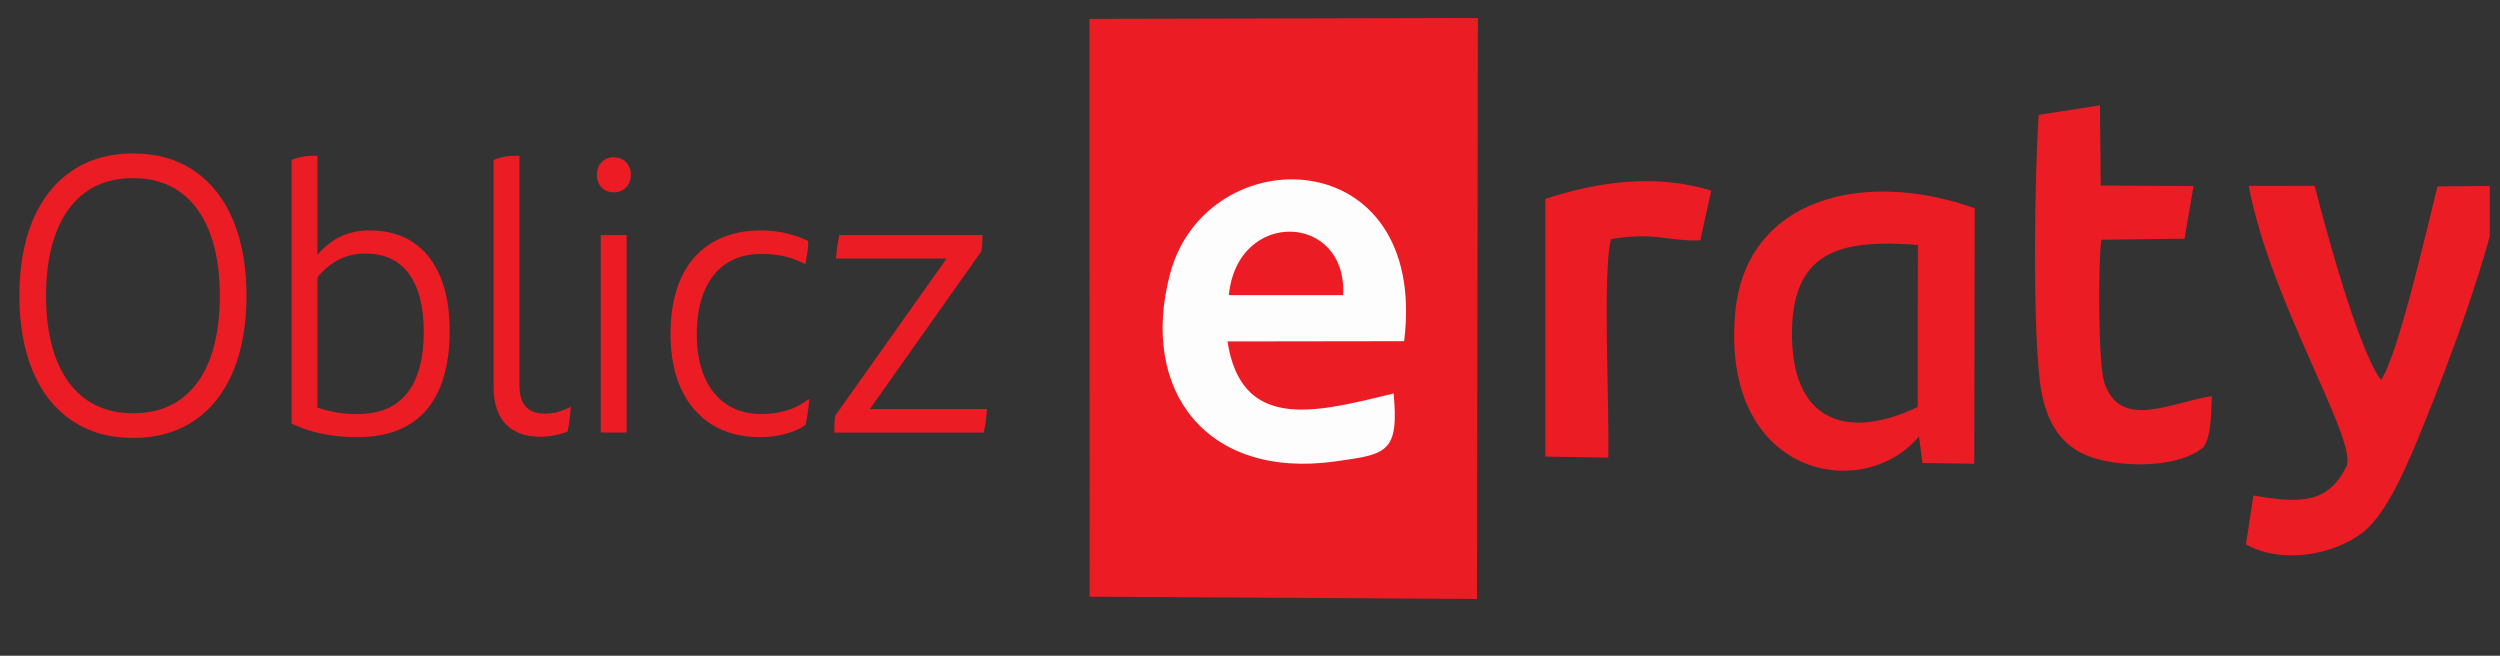
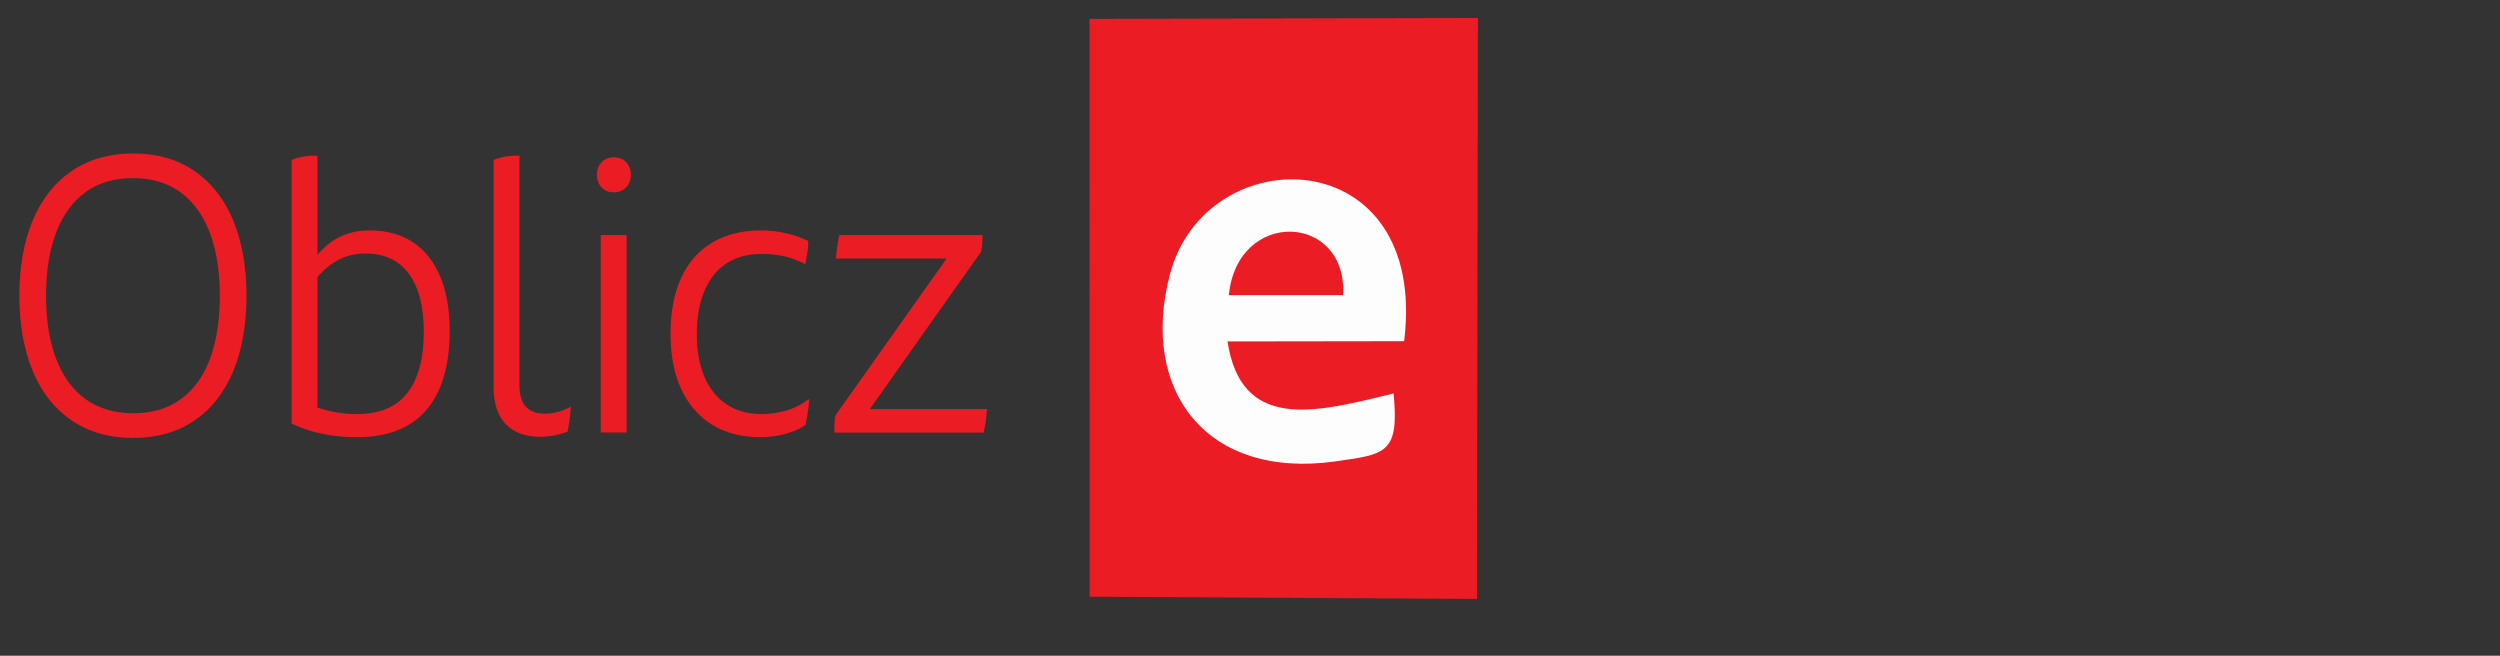
<svg xmlns="http://www.w3.org/2000/svg" width="122" height="32" viewBox="0 0 122 32" fill="none">
  <rect x="0" y="0" width="122" height="32" fill="#333333" stroke="none" />
  <g clip-path="url(#clip0_9903_11552)">
    <path fill-rule="evenodd" clip-rule="evenodd" d="M3.478 20.505C4.314 21.081 5.333 21.372 6.506 21.372C7.654 21.372 8.656 21.087 9.486 20.524C10.314 19.962 10.953 19.148 11.385 18.105C11.812 17.074 12.029 15.837 12.029 14.43C12.029 13.047 11.816 11.824 11.395 10.793C10.97 9.75 10.334 8.93 9.506 8.355C8.676 7.779 7.66 7.487 6.487 7.487C5.339 7.487 4.334 7.776 3.498 8.345C2.663 8.914 2.021 9.731 1.589 10.773C1.162 11.804 0.945 13.034 0.945 14.43C0.945 15.812 1.159 17.036 1.58 18.067C2.005 19.11 2.644 19.93 3.478 20.505ZM4.193 9.363C4.817 8.917 5.589 8.691 6.487 8.691C7.385 8.691 8.157 8.917 8.781 9.363C9.407 9.809 9.892 10.468 10.223 11.32C10.559 12.185 10.728 13.231 10.728 14.43C10.728 15.642 10.561 16.692 10.232 17.55C9.908 18.395 9.426 19.05 8.8 19.497C8.176 19.943 7.404 20.168 6.506 20.168C5.607 20.168 4.832 19.942 4.202 19.497C3.569 19.05 3.081 18.392 2.751 17.54C2.416 16.676 2.246 15.63 2.246 14.43C2.246 13.23 2.416 12.184 2.751 11.32C3.081 10.468 3.566 9.809 4.193 9.363ZM15.784 21.181C16.308 21.283 16.857 21.335 17.418 21.335C18.921 21.335 20.066 20.884 20.819 19.994C21.566 19.113 21.944 17.822 21.944 16.158C21.944 15.125 21.79 14.233 21.488 13.506C21.18 12.769 20.731 12.201 20.151 11.819C19.571 11.438 18.867 11.245 18.058 11.245C17.413 11.245 16.85 11.386 16.385 11.665C16.062 11.858 15.762 12.115 15.491 12.432V7.6H15.311C14.952 7.6 14.627 7.654 14.344 7.762L14.228 7.806V20.668L14.331 20.716C14.769 20.922 15.258 21.079 15.784 21.181ZM17.399 20.206C16.727 20.206 16.086 20.098 15.491 19.885V13.519C15.813 13.15 16.163 12.866 16.532 12.672C16.912 12.474 17.349 12.374 17.832 12.374C18.759 12.374 19.447 12.688 19.936 13.335C20.43 13.989 20.681 14.952 20.681 16.196C20.681 17.501 20.406 18.509 19.864 19.194C19.324 19.875 18.518 20.206 17.399 20.206ZM26.355 21.316C25.642 21.316 25.08 21.108 24.683 20.698C24.287 20.289 24.087 19.679 24.087 18.883V7.806L24.202 7.762C24.485 7.654 24.811 7.6 25.169 7.6H25.349V18.807C25.349 19.272 25.457 19.622 25.668 19.85C25.879 20.077 26.183 20.187 26.599 20.187C26.936 20.187 27.266 20.116 27.58 19.977L27.857 19.854L27.832 20.156C27.806 20.462 27.767 20.736 27.716 20.969L27.694 21.066L27.6 21.099C27.193 21.243 26.774 21.316 26.355 21.316ZM29.316 11.47V21.109H30.578V11.47H29.316ZM29.356 9.143C29.51 9.305 29.709 9.386 29.948 9.386C30.198 9.386 30.403 9.305 30.558 9.143C30.709 8.984 30.786 8.778 30.786 8.531C30.786 8.284 30.709 8.078 30.557 7.918C30.403 7.757 30.198 7.675 29.948 7.675C29.709 7.675 29.511 7.757 29.357 7.919C29.205 8.078 29.128 8.284 29.128 8.531C29.128 8.778 29.205 8.984 29.356 9.143ZM37.097 21.335C36.203 21.335 35.417 21.133 34.765 20.736C34.109 20.337 33.599 19.752 33.247 18.996C32.898 18.249 32.722 17.339 32.722 16.29C32.722 15.216 32.898 14.293 33.247 13.546C33.599 12.79 34.114 12.21 34.777 11.823C35.435 11.439 36.222 11.244 37.116 11.244C37.916 11.244 38.663 11.402 39.336 11.712L39.441 11.76V11.875C39.441 12.037 39.409 12.293 39.344 12.658L39.303 12.887L39.091 12.789C38.78 12.646 38.468 12.543 38.163 12.483C37.856 12.423 37.522 12.392 37.172 12.392C36.496 12.392 35.919 12.547 35.456 12.851C34.992 13.156 34.632 13.603 34.384 14.181C34.131 14.77 34.003 15.486 34.003 16.308C34.003 17.119 34.131 17.825 34.383 18.407C34.632 18.979 34.996 19.427 35.465 19.738C35.934 20.048 36.509 20.205 37.172 20.205C37.532 20.205 37.893 20.16 38.247 20.07C38.596 19.982 38.91 19.847 39.181 19.671L39.5 19.463L39.458 19.841C39.432 20.072 39.387 20.349 39.324 20.664L39.309 20.736L39.249 20.777C38.994 20.951 38.664 21.09 38.269 21.188C37.881 21.286 37.486 21.335 37.097 21.335ZM40.717 20.93V21.11V21.11H48.004L48.034 20.967C48.086 20.724 48.125 20.451 48.15 20.157L48.167 19.962H42.448L47.876 12.287L47.883 12.251C47.924 12.064 47.944 11.862 47.944 11.65V11.47H40.958L40.928 11.613C40.877 11.857 40.838 12.129 40.812 12.423L40.795 12.618H46.194L40.766 20.275L40.758 20.312C40.731 20.45 40.717 20.652 40.717 20.93Z" fill="#EB1C24" />
    <path fill-rule="evenodd" clip-rule="evenodd" d="M53.175 29.119L72.076 29.228L72.121 0.877L53.167 0.922L53.175 29.119Z" fill="#EB1C24" />
-     <path fill-rule="evenodd" clip-rule="evenodd" d="M109.966 24.18L109.602 26.568C111.586 27.659 114.36 26.93 115.574 25.743C116.629 24.71 117.511 22.608 118.248 20.796C119.45 17.831 121.512 12.392 122.056 9.067L118.95 9.097C118.427 11.161 117.063 17.213 116.198 18.545C115.119 17.166 113.499 11.208 112.953 9.068L109.736 9.07C110.841 14.873 115.123 21.552 114.494 22.791C113.584 24.581 112.241 24.573 109.966 24.18Z" fill="#EB1C24" />
-     <path fill-rule="evenodd" clip-rule="evenodd" d="M99.485 5.606C99.287 8.715 99.191 15.536 99.538 18.539C99.764 20.475 100.497 21.8 102.12 22.33C103.766 22.867 106.424 22.789 107.546 21.809C107.921 21.21 107.902 20.147 107.939 19.335C106.086 19.571 103.466 21.064 102.69 18.667C102.387 17.732 102.385 12.813 102.545 11.698L106.605 11.648L107.043 9.077L102.515 9.054L102.478 5.139L99.485 5.606Z" fill="#EB1C24" />
-     <path fill-rule="evenodd" clip-rule="evenodd" d="M75.415 9.704V22.281L78.481 22.333C78.555 20.053 78.192 13.293 78.616 11.675C80.737 11.299 81.342 11.779 82.974 11.733L83.508 9.301C80.76 8.456 77.931 8.879 75.415 9.704Z" fill="#EB1C24" />
-     <path fill-rule="evenodd" clip-rule="evenodd" d="M93.817 22.593L93.646 21.298C90.876 24.605 83.949 23.22 84.68 15.256C85.197 9.634 90.99 8.24 96.364 10.161L96.344 22.631L93.817 22.593ZM93.593 11.952L93.581 19.861C90.286 21.439 87.518 20.688 87.449 16.471C87.381 12.262 89.755 11.657 93.593 11.952Z" fill="#EB1C24" />
    <path fill-rule="evenodd" clip-rule="evenodd" d="M67.602 19.299C67.738 19.266 67.873 19.233 68.008 19.201C68.278 22.082 67.669 22.167 65.24 22.506C65.214 22.51 65.189 22.513 65.163 22.517C58.904 23.394 55.595 19.088 57.093 13.386C58.855 6.677 69.73 6.828 68.522 16.65L59.903 16.662C60.562 21.005 64.103 20.147 67.602 19.299ZM59.968 14.404L65.546 14.401C65.754 10.38 60.376 10.167 59.968 14.404Z" fill="#FDFDFD" />
  </g>
  <defs>
    <clipPath id="clip0_9903_11552">
      <rect width="121" height="32" fill="white" transform="translate(0.5)" />
    </clipPath>
  </defs>
</svg>